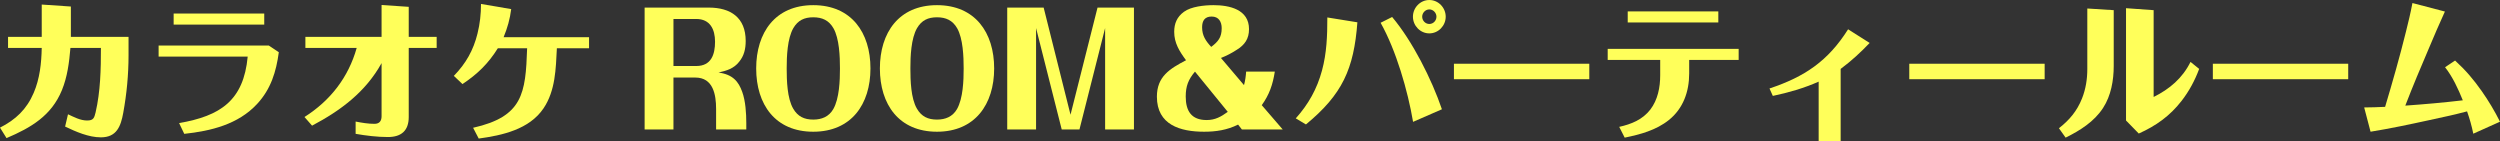
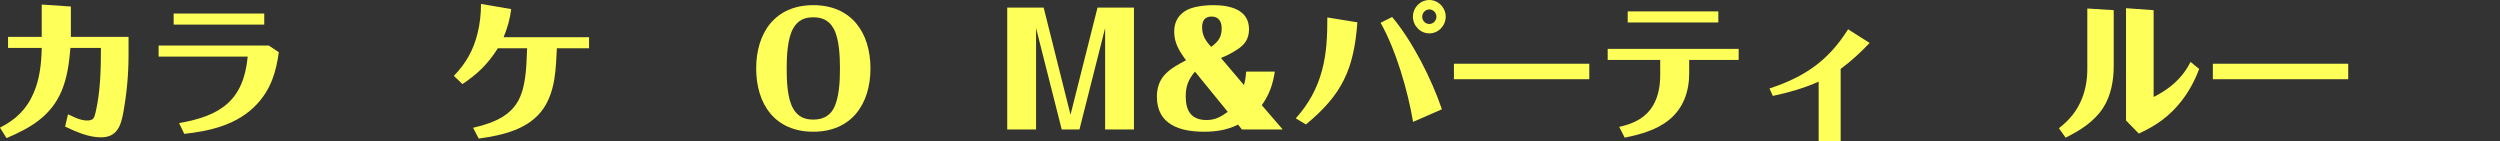
<svg xmlns="http://www.w3.org/2000/svg" id="_レイヤー_2" width="658.833" height="37.233" viewBox="0 0 658.833 37.233">
  <rect x="0" y="0" width="658.833" height="37.233" fill="#333333" stroke="none" />
  <defs>
    <style>.cls-1{fill:#ffff5a;stroke-width:0px;}</style>
  </defs>
  <g id="_レイヤー_2-2">
    <path class="cls-1" d="m18.558,12.638c-.32,3.799-.801,7.599-2.24,11.118-2.76,6.759-8.198,9.918-14.598,12.638l-1.72-2.76c4.119-2.079,7.039-4.839,8.879-9.158,1.6-3.72,2.039-7.799,2.119-11.838H2.12v-2.92h8.878V1.199l7.679.521v7.998h15.198v4.88c0,5.039-.48,10.118-1.4,15.157-.64,3.52-1.72,6.438-5.879,6.438-3.239,0-6.599-1.479-9.438-2.839l.76-3.24c1.56.721,3.239,1.641,5.039,1.641,1.68,0,1.88-.681,2.24-2.16,1.279-5.519,1.399-11.318,1.399-16.957h-8.038Z" />
-     <path class="cls-1" d="m73.475,13.758c-.68,5.119-2.08,9.718-5.719,13.638-4.999,5.398-12.158,7.118-19.197,7.878l-1.359-2.839c10.878-1.88,16.997-5.919,18.077-17.518h-23.477v-2.919h29.035l2.64,1.76Zm-3.839-7.279h-23.876v-2.919h23.876v2.919Z" />
-     <path class="cls-1" d="m98.677,32.634c1.32,0,1.88-.76,1.88-1.999v-13.998c-4.199,7.599-10.758,12.479-18.316,16.478l-2-2.279c6.799-4.319,11.558-10.398,13.758-18.197h-13.518v-2.92h20.076V1.319l7.159.48v7.918h7.359v2.92h-7.359v18.197c0,3.599-1.959,5.278-5.479,5.278-2.839,0-5.719-.359-8.519-.84v-3.239c1.64.32,3.319.6,4.959.6Z" />
+     <path class="cls-1" d="m73.475,13.758c-.68,5.119-2.08,9.718-5.719,13.638-4.999,5.398-12.158,7.118-19.197,7.878l-1.359-2.839c10.878-1.88,16.997-5.919,18.077-17.518h-23.477v-2.919h29.035l2.64,1.76Zm-3.839-7.279h-23.876v-2.919h23.876Z" />
    <path class="cls-1" d="m124.68,33.674c13.076-2.959,13.838-8.958,14.236-20.956h-7.719c-2.52,4.039-5.359,6.799-9.318,9.438l-2.279-2.16c3.16-3.239,5.16-6.759,6.238-11.158.641-2.56.92-5.159.92-7.798l7.959,1.359c-.32,2.6-1,4.999-2,7.398h22.518v2.92h-8.479c-.281,5.399-.361,11.158-3.52,15.837-3.76,5.56-10.879,7.119-17.078,7.959l-1.479-2.84Z" />
-     <path class="cls-1" d="m177.479,34.114h-7.6V1.999h16.918c5.76,0,9.719,2.64,9.719,8.799,0,2.12-.439,3.919-1.721,5.479-1.398,1.8-3.318,2.359-5.438,2.839,3.799.521,5.277,2.4,6.238,5.079.879,2.4,1.08,5.64,1.08,8.239v1.68h-7.959v-5.399c0-3.76-.76-8.278-5.479-8.278h-5.76v13.678Zm5.998-16.718c3.961,0,4.961-3.039,4.961-6.398,0-3.239-1.281-5.999-4.961-5.999h-5.998v12.397h5.998Z" />
    <path class="cls-1" d="m229.395,18.037c0,9.438-5.039,16.677-15.078,16.677-10.037,0-15.037-7.199-15.037-16.677,0-9.438,5-16.678,15.037-16.678,10.078,0,15.078,7.239,15.078,16.678Zm-20.316-10.639c-1.6,2.76-1.76,7.479-1.76,10.639,0,3.119.119,7.878,1.719,10.598,1.201,2.08,2.92,2.88,5.279,2.88,2.24,0,4.119-.76,5.279-2.76,1.6-2.8,1.76-7.519,1.76-10.718,0-3.08-.16-7.879-1.719-10.599-1.201-2.08-2.961-2.88-5.32-2.88s-4.039.8-5.238,2.84Z" />
-     <path class="cls-1" d="m261.995,18.037c0,9.438-5.039,16.677-15.078,16.677-10.037,0-15.037-7.199-15.037-16.677,0-9.438,5-16.678,15.037-16.678,10.078,0,15.078,7.239,15.078,16.678Zm-20.316-10.639c-1.6,2.76-1.76,7.479-1.76,10.639,0,3.119.119,7.878,1.719,10.598,1.201,2.08,2.92,2.88,5.279,2.88,2.24,0,4.119-.76,5.279-2.76,1.6-2.8,1.76-7.519,1.76-10.718,0-3.08-.16-7.879-1.719-10.599-1.201-2.08-2.961-2.88-5.32-2.88s-4.039.8-5.238,2.84Z" />
    <path class="cls-1" d="m275.038,1.999l7.078,28.235,7.119-28.235h9.598v32.115h-7.598V7.398l-6.76,26.716h-4.678l-6.76-26.716v26.716h-7.6V1.999h9.6Z" />
    <path class="cls-1" d="m335.954,18.877c-.52,3.359-1.439,6.078-3.439,8.838l5.52,6.399h-10.76l-1-1.28c-2.879,1.44-5.838,1.88-8.957,1.88-6.279,0-12.439-1.8-12.439-9.238,0-5.319,3.4-7.358,7.68-9.599-1.721-2.319-3.119-4.52-3.119-7.479,0-2.239.76-3.959,2.559-5.279,1.881-1.399,5.4-1.76,7.799-1.76,4.199,0,9.359,1.12,9.359,6.319,0,2.56-1.121,4.159-3.279,5.479-1.281.84-2.68,1.56-4.119,2.12l6.078,7.158c.32-1.159.48-2.359.561-3.559h7.559Zm-21.037,0c-1.76,2.079-2.439,3.839-2.439,6.559,0,3.799,1.48,6.199,5.52,6.199,2.238,0,3.799-.88,5.559-2.16l-8.639-10.598Zm7.039-11.438c0-1.68-.76-3.079-2.639-3.079-1.84,0-2.521,1.119-2.521,2.839,0,2.2.961,3.6,2.4,5.159,1.84-1.399,2.76-2.52,2.76-4.919Z" />
    <path class="cls-1" d="m357.715,5.879c-.92,12.317-3.959,18.997-13.557,26.915l-2.68-1.6c3.359-3.759,5.6-7.759,6.918-12.638,1.24-4.6,1.4-9.118,1.4-13.958l7.918,1.28Zm9.16-1.4c5.357,6.359,10.438,16.438,13.117,24.316l-7.6,3.319c-1.398-8.238-4.479-18.877-8.559-26.115l3.041-1.521Zm5.479-.079c0-2.36,1.92-4.399,4.318-4.399,2.4,0,4.32,2.039,4.32,4.399,0,2.359-1.92,4.398-4.32,4.398-2.398,0-4.318-2.039-4.318-4.398Zm6.199,0c0-1-.84-1.92-1.881-1.92-1.039,0-1.879.92-1.879,1.92,0,1.039.84,1.919,1.879,1.919,1.041,0,1.881-.88,1.881-1.919Z" />
    <path class="cls-1" d="m383.159,20.876v-4.079h35.674v4.079h-35.674Z" />
    <path class="cls-1" d="m445.155,19.396c0,4.719-1.559,9.198-5.359,12.238-3.359,2.68-7.518,3.799-11.637,4.639l-1.441-2.839c3.201-.721,6.119-1.88,8.199-4.56,1.959-2.56,2.6-5.839,2.6-9.039v-4.039h-13.838v-2.919h34.514v2.919h-13.037v3.6Zm7.68-13.478h-23.877v-2.92h23.877v2.92Z" />
    <path class="cls-1" d="m479.276,21.517c-3.879,1.72-7.918,2.879-12.078,3.759l-.879-1.96c9.277-3.079,15.438-7.238,20.715-15.597l5.68,3.599c-2.359,2.48-4.879,4.8-7.639,6.839v19.077h-5.799v-15.717Z" />
-     <path class="cls-1" d="m503.159,20.876v-4.079h35.674v4.079h-35.674Z" />
    <path class="cls-1" d="m557.036,2.68v14.717c0,3.8-.719,7.839-2.799,11.038-2.359,3.64-6.078,5.959-9.879,7.839l-1.76-2.479c2.76-2.159,4.76-4.52,6.08-7.839,1-2.52,1.398-5.119,1.398-7.759V2.239l6.959.44Zm10.52,0v22.876c4.199-2.08,7.598-4.959,9.717-9.238l2.281,1.839c-1.121,3.04-2.68,5.92-4.641,8.439-3.078,3.959-6.719,6.559-11.277,8.598l-3.359-3.438V2.159l7.279.521Z" />
    <path class="cls-1" d="m583.159,20.876v-4.079h35.674v4.079h-35.674Z" />
-     <path class="cls-1" d="m651.793,35.233c-.4-1.999-.959-3.959-1.639-5.879-3.32.88-6.68,1.6-10.039,2.32-5.119,1.119-10.238,2.199-15.396,3.039l-1.68-6.398c1.838,0,3.678-.08,5.518-.16,1.961-6.56,3.84-13.118,5.48-19.757.639-2.52,1.238-5.039,1.719-7.599l8.559,2.239c-1.48,3.199-2.84,6.439-4.199,9.639-2.16,5.039-4.279,10.078-6.238,15.157,5.039-.359,10.117-.8,15.156-1.399-1.238-3.04-2.639-6.119-4.678-8.719l2.639-1.76c2.84,2.6,4.84,4.959,7.039,8.079,1.799,2.56,3.398,5.238,4.799,8.038l-7.039,3.159Z" />
  </g>
</svg>